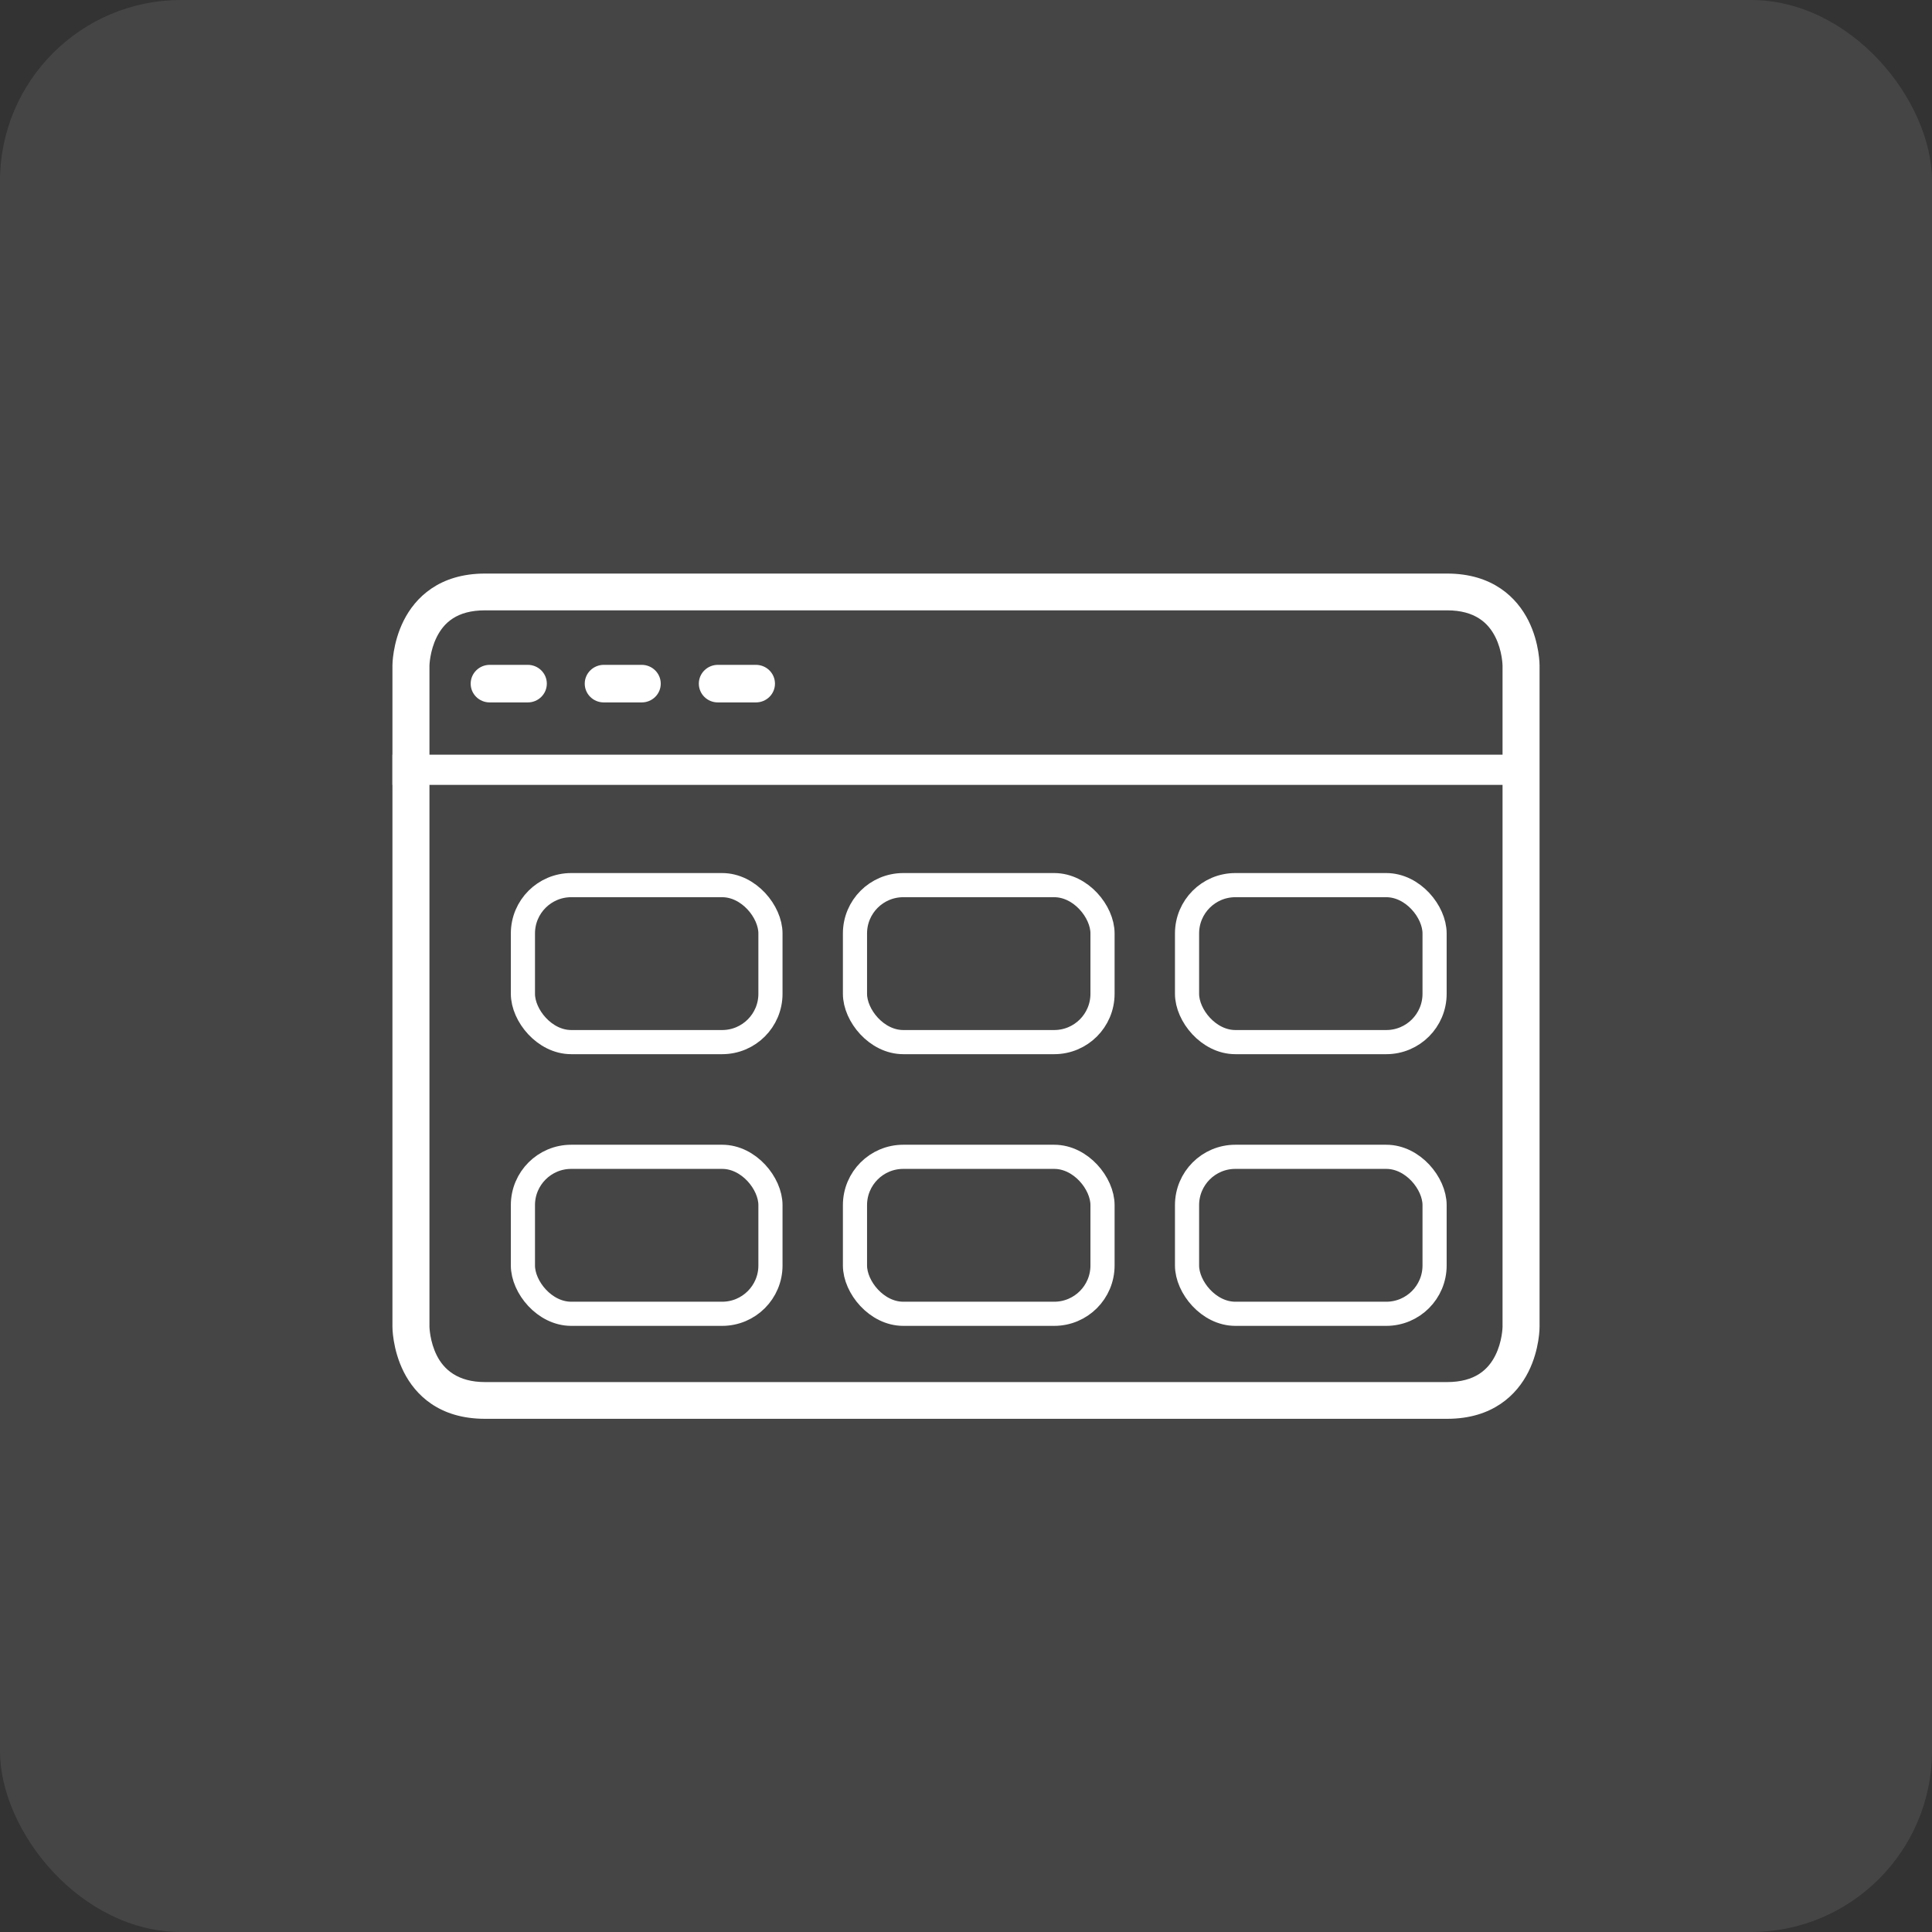
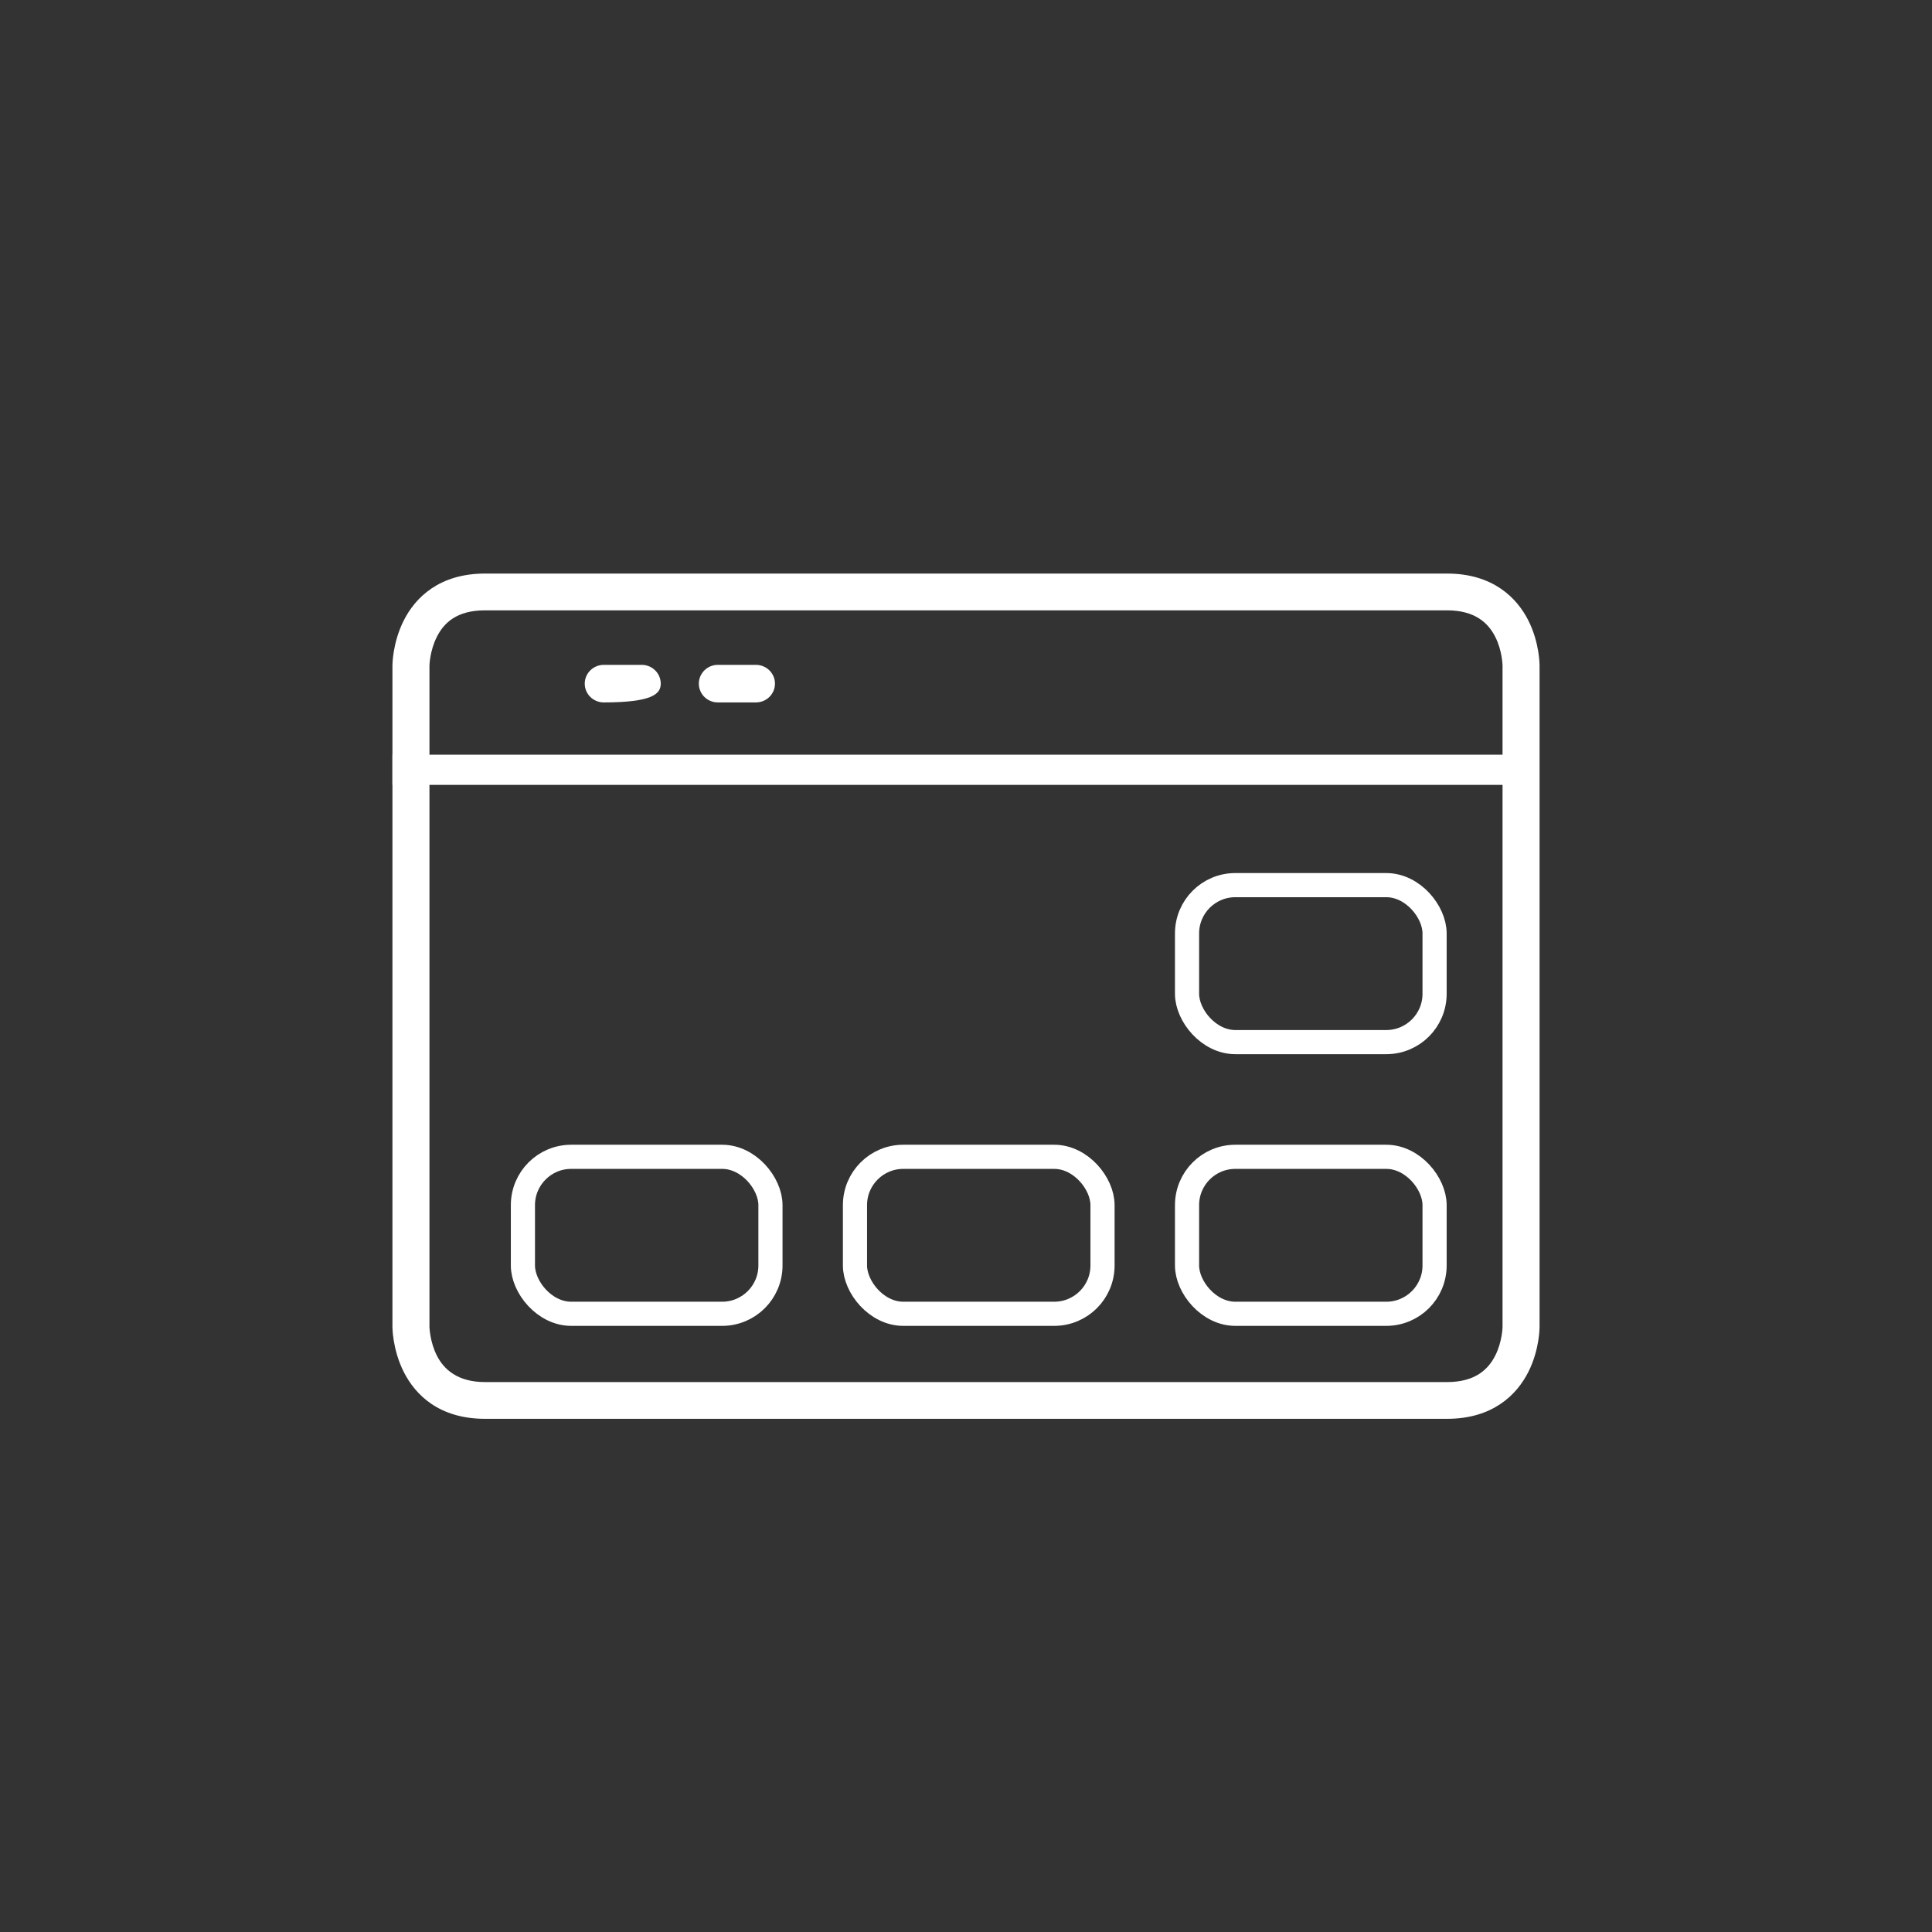
<svg xmlns="http://www.w3.org/2000/svg" width="56" height="56" viewBox="0 0 56 56" fill="none">
  <rect x="0" y="0" width="56" height="56" fill="#333333" stroke="none" />
-   <rect width="56" height="56" rx="5.25" fill="white" fill-opacity="0.09" />
  <path d="M14.059 16.625C12.729 16.625 12.035 17.326 11.703 17.985C11.371 18.645 11.375 19.291 11.375 19.291V38.46C11.375 38.46 11.371 39.106 11.703 39.766C12.035 40.425 12.724 41.125 14.059 41.125H22.637V40.06H14.059C13.268 40.06 12.865 39.695 12.661 39.289C12.457 38.884 12.448 38.46 12.448 38.46V19.291C12.448 19.291 12.457 18.867 12.661 18.462C12.865 18.056 13.236 17.691 14.059 17.691H41.945C42.752 17.691 43.138 18.056 43.342 18.462C43.546 18.867 43.552 19.291 43.552 19.291V38.46C43.552 38.46 43.546 38.884 43.342 39.289C43.138 39.695 42.755 40.06 41.945 40.06H22.637V41.125H41.945C43.272 41.125 43.968 40.425 44.3 39.766C44.632 39.106 44.625 38.46 44.625 38.46V19.291C44.625 19.291 44.632 18.645 44.3 17.985C43.968 17.326 43.27 16.625 41.945 16.625H14.059Z" fill="white" />
  <path d="M11.375 21.875V22.75H43.75V21.875H11.375Z" fill="white" />
-   <path d="M14.192 19.271C13.889 19.273 13.644 19.515 13.643 19.814C13.641 20.115 13.888 20.359 14.192 20.36H15.296C15.602 20.362 15.851 20.116 15.85 19.814C15.849 19.513 15.601 19.27 15.296 19.271H14.192Z" fill="white" />
-   <path d="M17.499 19.271C17.196 19.273 16.95 19.515 16.949 19.814C16.948 20.115 17.194 20.359 17.499 20.36H18.603C18.907 20.359 19.154 20.115 19.152 19.814C19.151 19.515 18.906 19.273 18.603 19.271H17.499Z" fill="white" />
+   <path d="M17.499 19.271C17.196 19.273 16.95 19.515 16.949 19.814C16.948 20.115 17.194 20.359 17.499 20.36C18.907 20.359 19.154 20.115 19.152 19.814C19.151 19.515 18.906 19.273 18.603 19.271H17.499Z" fill="white" />
  <path d="M20.81 19.271C20.505 19.27 20.257 19.513 20.256 19.814C20.255 20.116 20.503 20.362 20.81 20.36H21.913C22.218 20.359 22.464 20.115 22.463 19.814C22.462 19.515 22.217 19.273 21.913 19.271H20.81Z" fill="white" />
-   <rect x="15.157" y="25.656" width="7.175" height="4.55" rx="1.4" stroke="white" stroke-width="0.7" />
-   <rect x="24.782" y="25.656" width="7.175" height="4.55" rx="1.4" stroke="white" stroke-width="0.7" />
  <rect x="34.407" y="25.656" width="7.175" height="4.55" rx="1.4" stroke="white" stroke-width="0.7" />
  <rect x="15.157" y="33.531" width="7.175" height="4.55" rx="1.4" stroke="white" stroke-width="0.7" />
  <rect x="24.782" y="33.531" width="7.175" height="4.55" rx="1.4" stroke="white" stroke-width="0.7" />
  <rect x="34.407" y="33.531" width="7.175" height="4.55" rx="1.4" stroke="white" stroke-width="0.7" />
</svg>